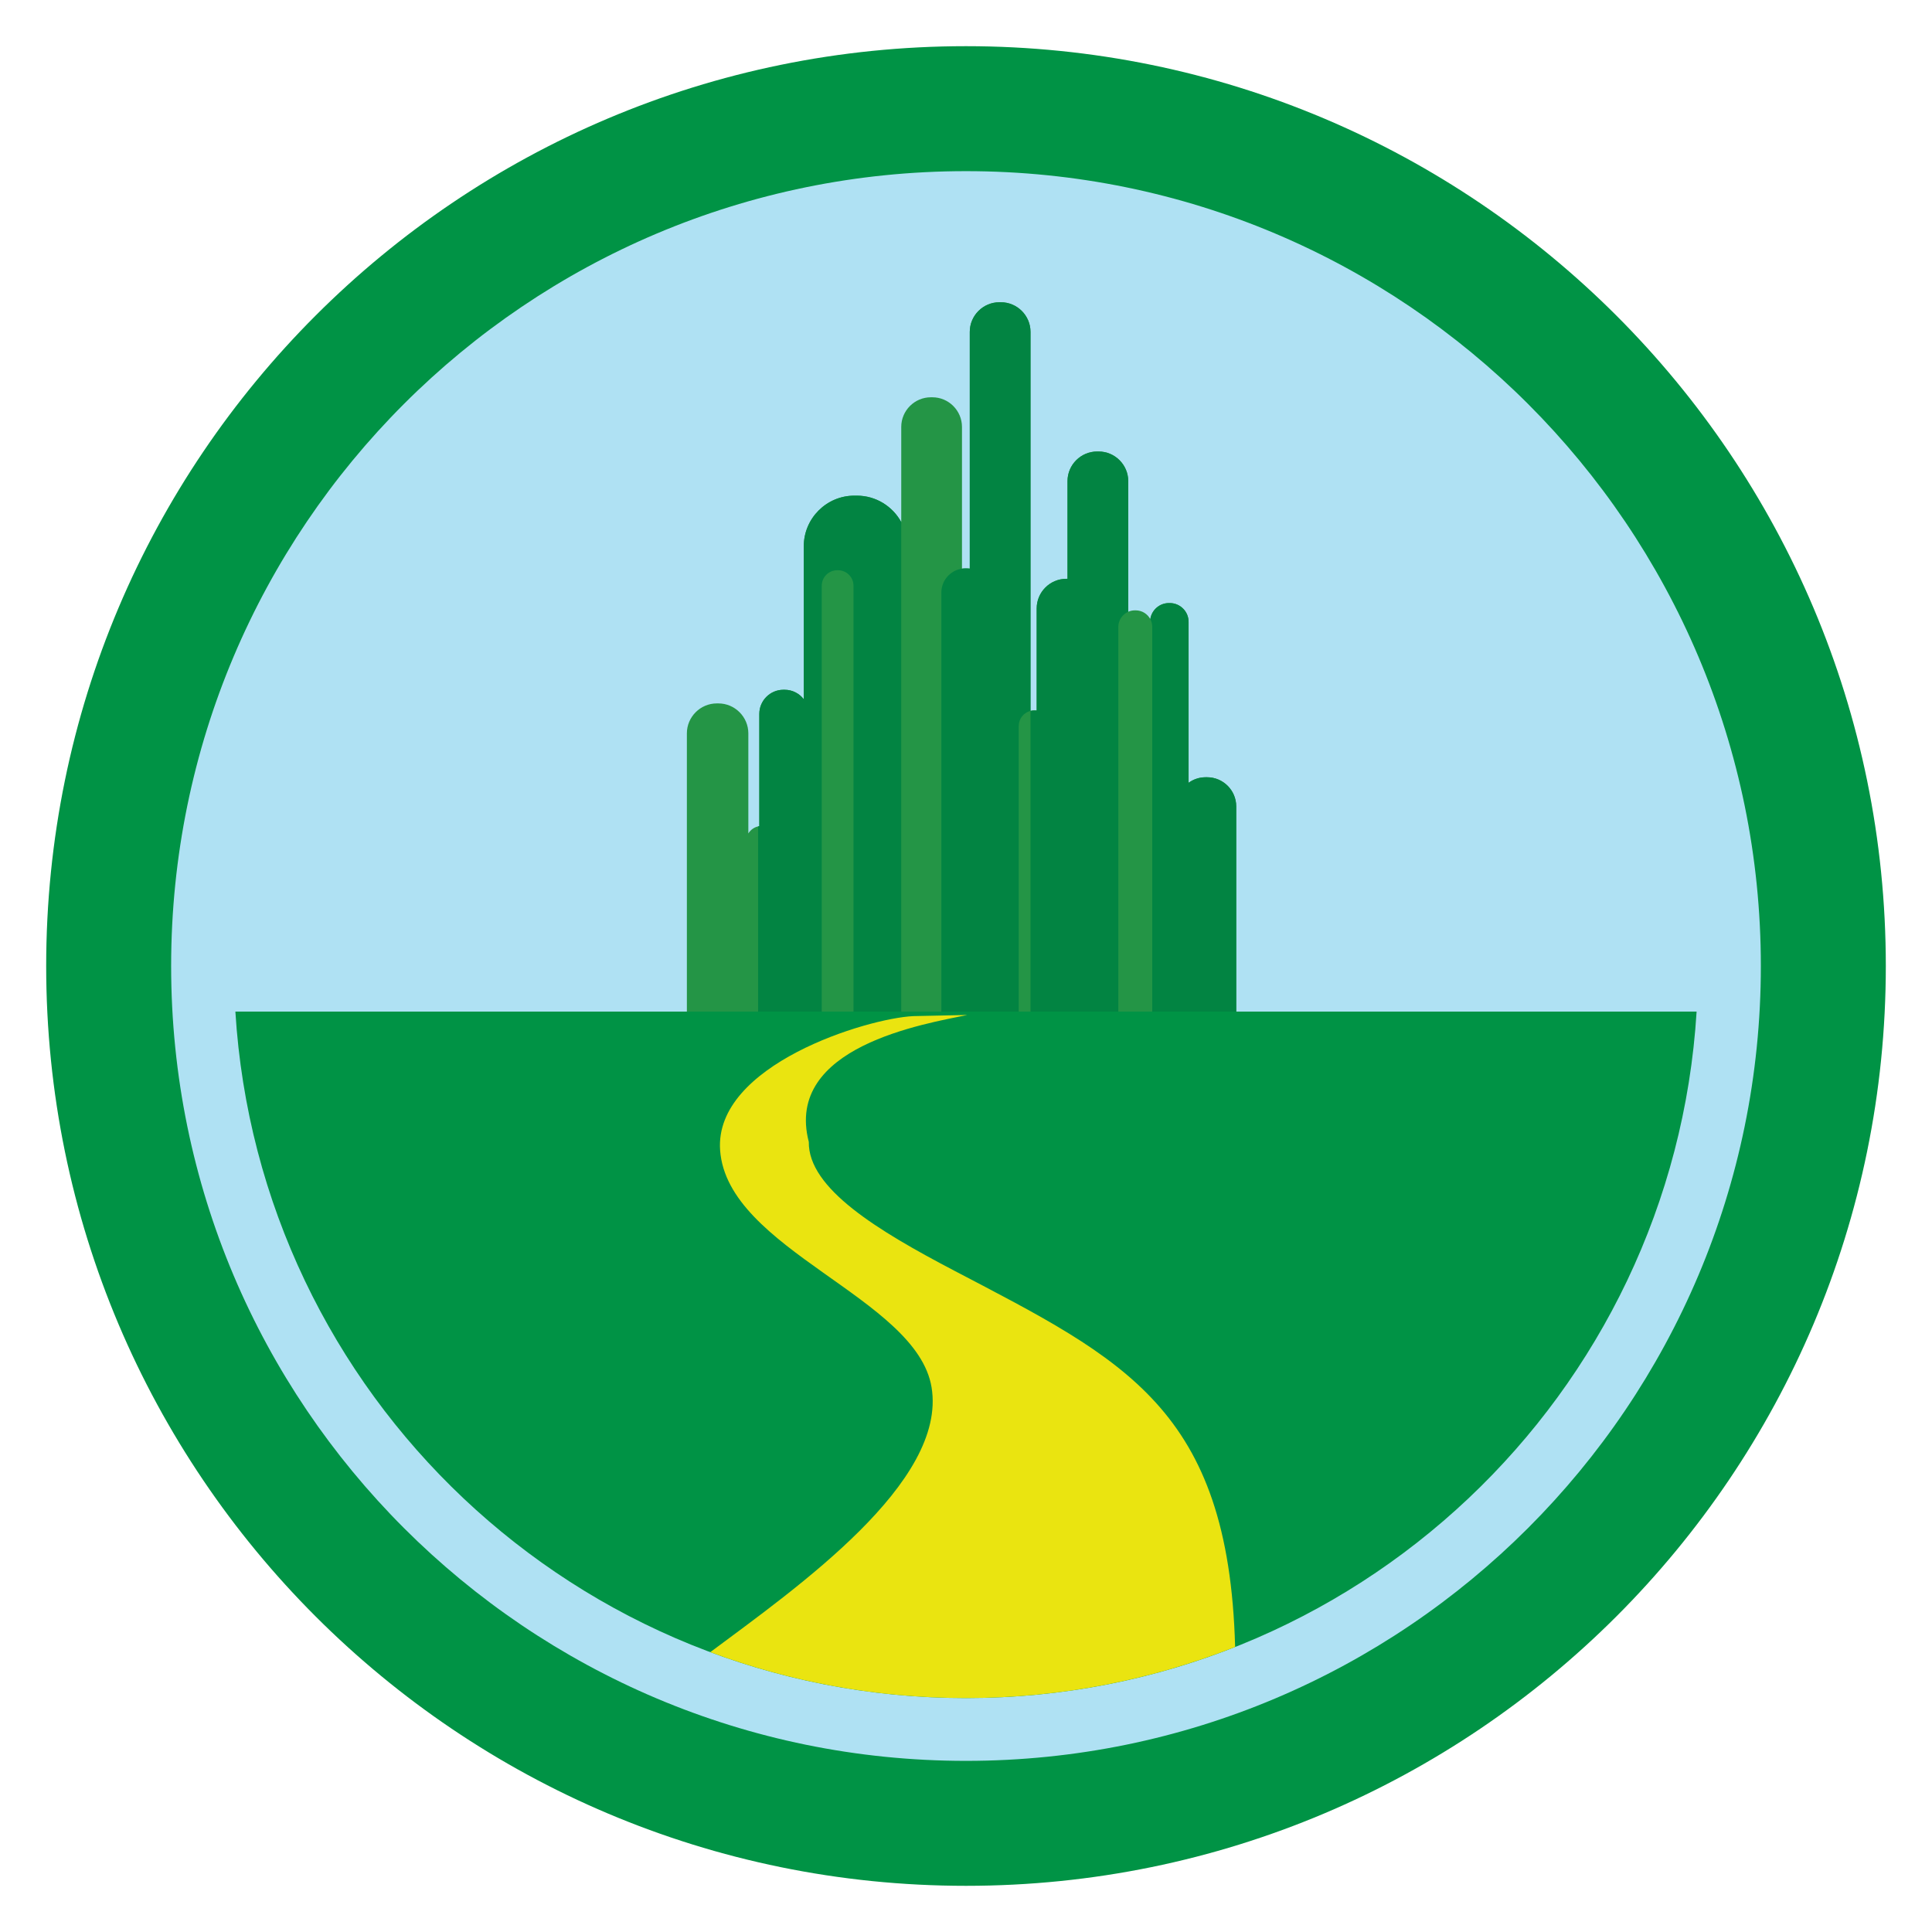
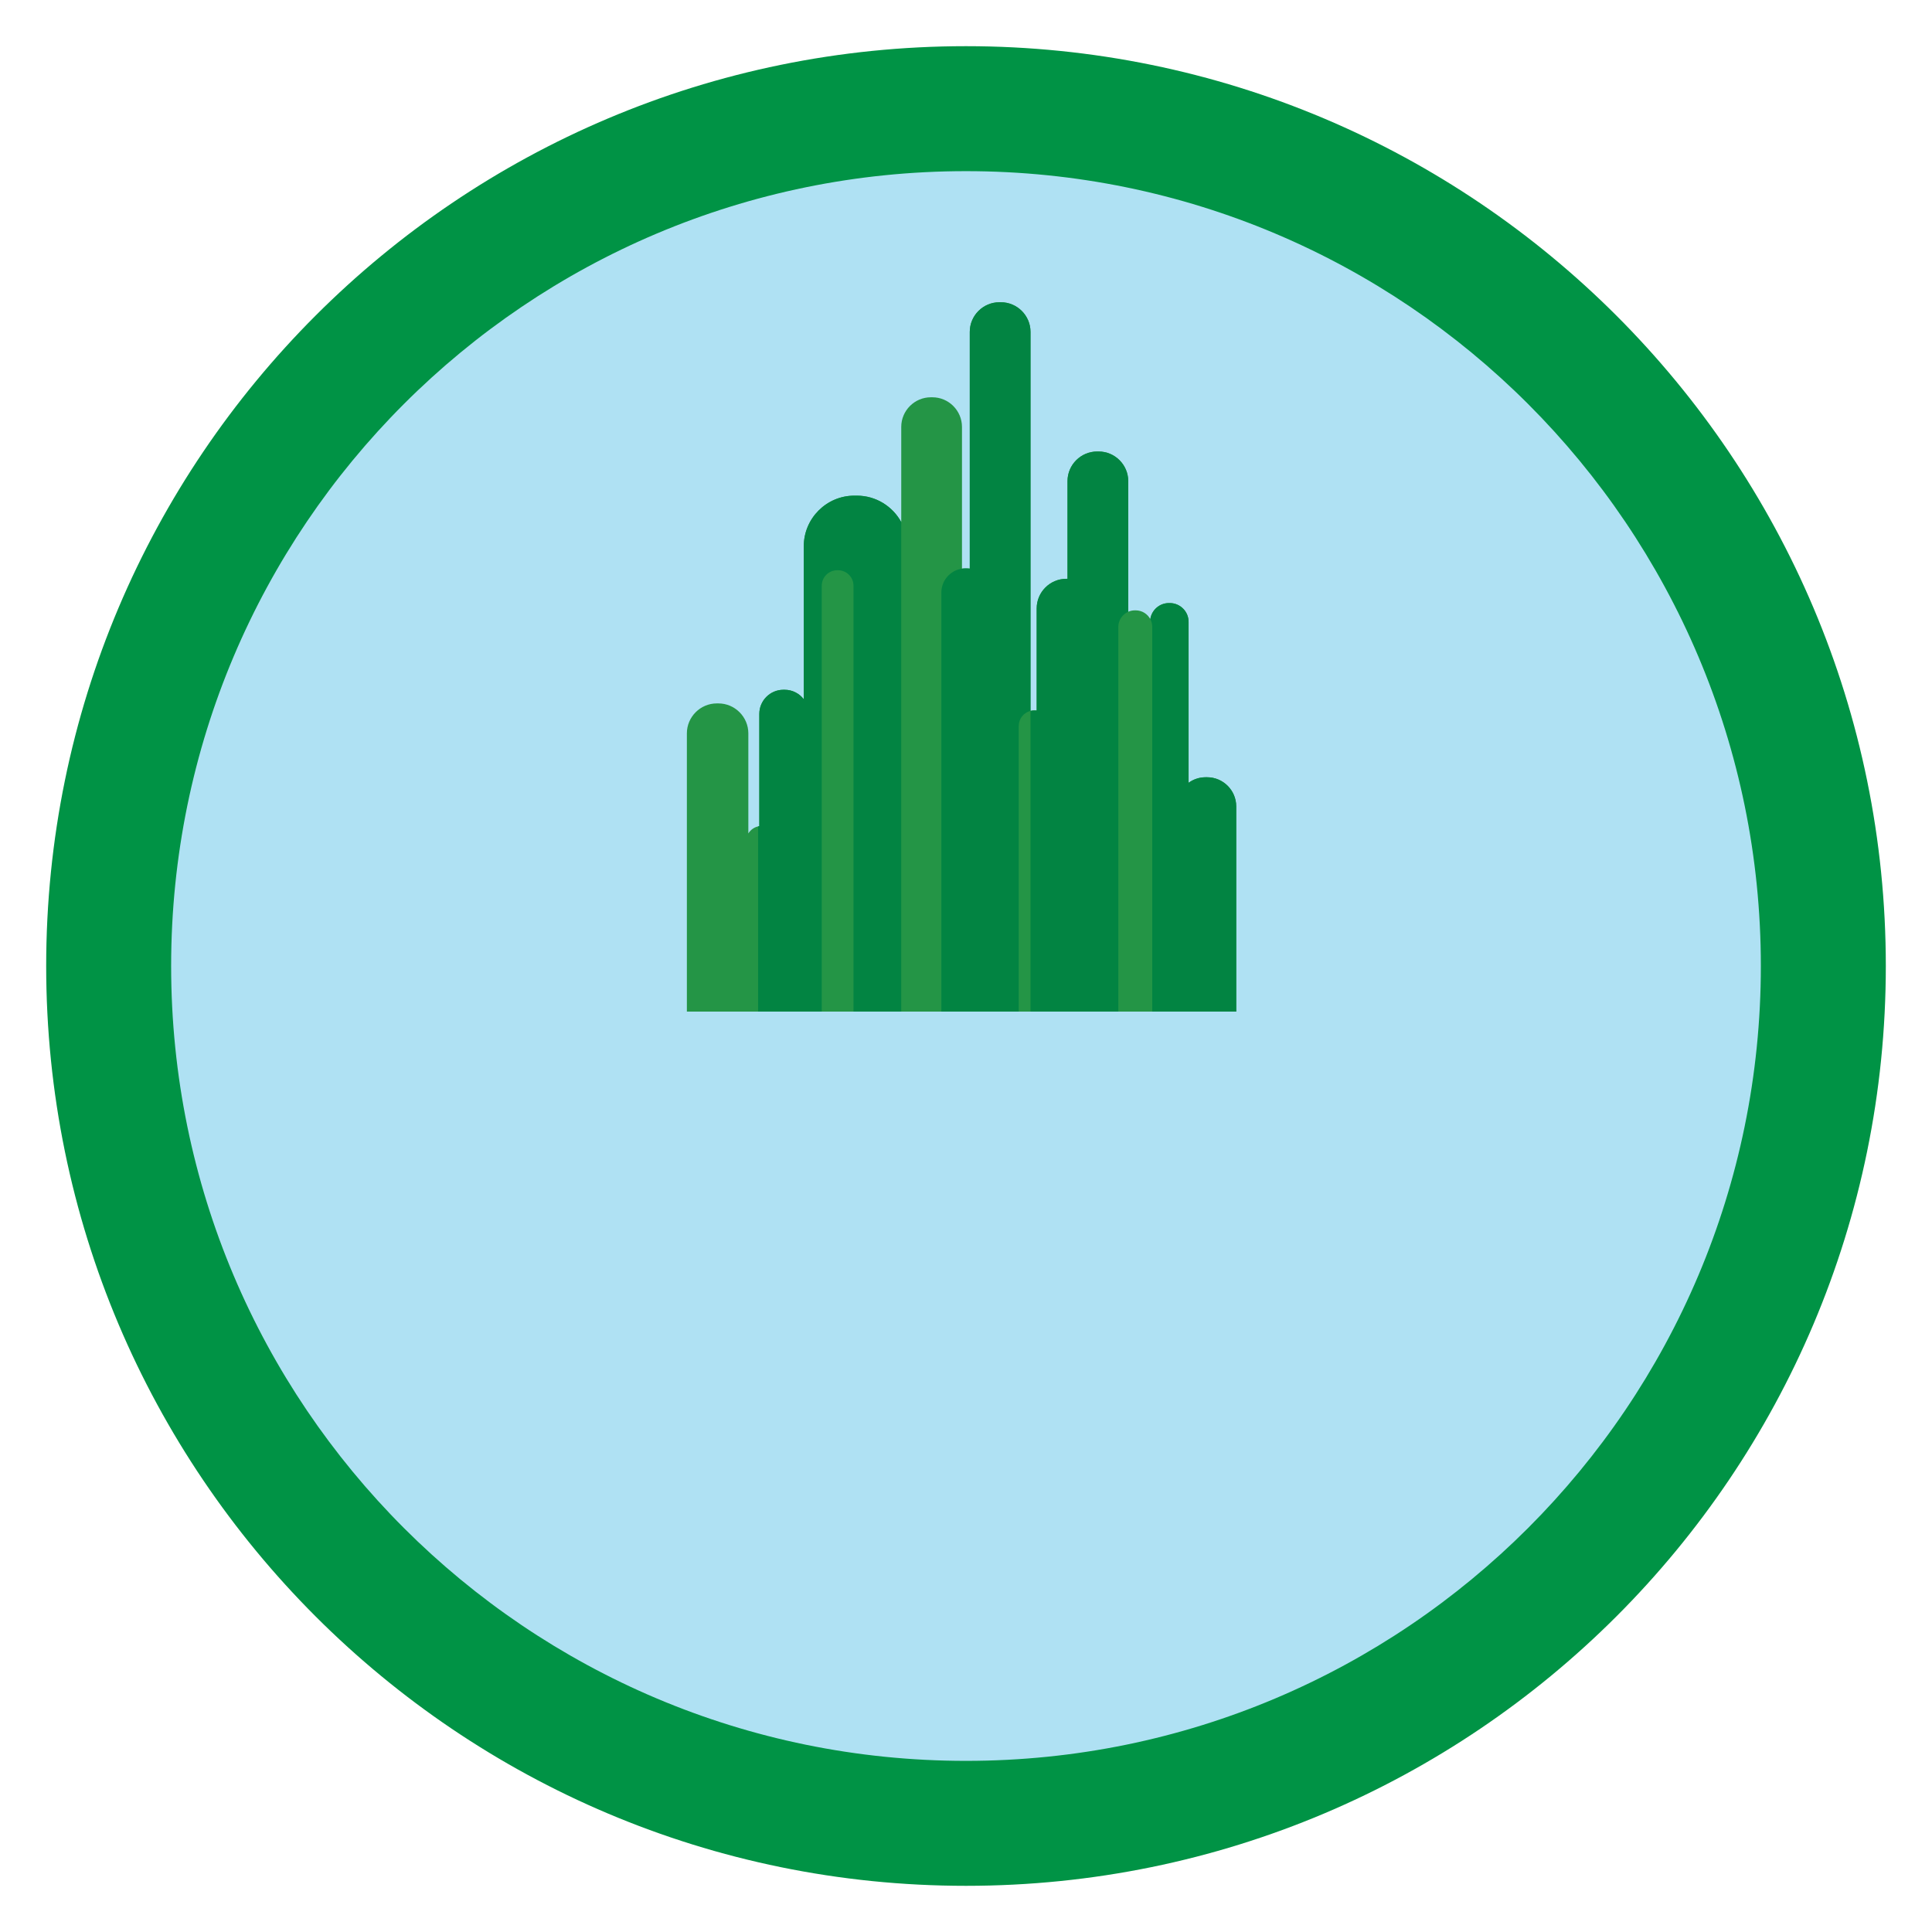
<svg xmlns="http://www.w3.org/2000/svg" xml:space="preserve" width="6in" height="6in" version="1.1" style="shape-rendering:geometricPrecision; text-rendering:geometricPrecision; image-rendering:optimizeQuality; fill-rule:evenodd; clip-rule:evenodd" viewBox="0 0 6000 6000">
  <defs>
    <style type="text/css">
   
    .fil0 {fill:none}
    .fil2 {fill:#009345}
    .fil5 {fill:#028442}
    .fil4 {fill:#249546}
    .fil1 {fill:#AFE1F3}
    .fil3 {fill:#EAE410}
   
  </style>
  </defs>
  <g id="Capa_x0020_1">
    <g id="_2740704659792">
      <rect class="fil0" x="-0" y="-0" width="6000" height="6000" />
      <ellipse id="contour" class="fil1" cx="3000" cy="3000" rx="2834.92" ry="2834.93" />
      <path id="contour_45" class="fil2" d="M3000 143.41c1577.65,0 2856.58,1278.94 2856.58,2856.59 0,1577.65 -1278.93,2856.59 -2856.58,2856.59 -1577.65,0 -2856.57,-1278.94 -2856.57,-2856.59 0,-1577.65 1278.93,-2856.59 2856.57,-2856.59zm-0.02 388.11c1363.31,0 2468.51,1105.19 2468.51,2468.5 0,1363.31 -1105.19,2468.51 -2468.51,2468.51 -1363.31,0 -2468.5,-1105.19 -2468.5,-2468.51 0,-1363.31 1105.19,-2468.5 2468.5,-2468.5z" />
-       <path id="contour_46" class="fil2" d="M5268.97 3141.62c-73.13,1189.64 -1060.94,2131.91 -2268.99,2131.91 -1208.04,0 -2195.86,-942.27 -2268.98,-2131.91l2142.74 0 2395.23 0z" />
-       <path id="contour_47" class="fil3" d="M3835.78 5114.8c-258.73,102.35 -540.66,158.73 -835.8,158.73 -279.34,0 -546.86,-50.48 -794.07,-142.65 269.81,-201.12 735.89,-527.37 687.15,-822.57 -46.02,-278.7 -634.86,-426.56 -656.69,-736.36 -18.67,-264.91 456.35,-409.51 599.95,-416.3l167.64 -3.56c-130.6,27.52 -569.33,97.29 -492.17,394.19 -2.06,144.81 214.12,275.44 452.1,400.13 525.59,275.39 851.87,427.5 871.89,1168.39z" />
      <g>
        <path class="fil4" d="M3744.13 2413.81l4.64 0c49.74,0 90.43,40.69 90.43,90.43l0 637.37 -965.46 0 -740.6 0 0 -864.05c0,-51.18 41.87,-93.06 93.06,-93.06l4.78 0c51.18,0 93.06,41.87 93.06,93.06l0 310.72c7.33,-11.93 19.7,-20.45 34.09,-22.54l0 -348.77c0,-41.16 33.68,-74.84 74.84,-74.84l3.84 0c24.17,0 45.75,11.61 59.45,29.52l0 -475.49c0,-86.27 70.58,-156.85 156.85,-156.85l8.06 0c59.23,0 111.06,33.27 137.74,82.05l0 -295.62c0,-50.57 41.37,-91.93 91.93,-91.93l4.72 0c50.56,0 91.93,41.36 91.93,91.93l0 440.29c3.54,-0.52 7.16,-0.79 10.83,-0.79l3.84 0c3.24,0 6.43,0.21 9.56,0.61l0 -735.28c0,-50.56 41.37,-91.93 91.93,-91.93l4.72 0c50.56,0 91.93,41.37 91.93,91.93l0 1177.14c3.7,-0.92 7.56,-1.41 11.53,-1.41l2.47 0c1.76,0 3.5,0.1 5.22,0.29l0 -317.16c0,-50.56 41.37,-91.93 91.93,-91.93l3.82 0 0 -303.41c0,-50.56 41.37,-91.93 91.93,-91.93l4.72 0c50.56,0 91.93,41.37 91.93,91.93l0 405.74c6.3,-2.78 13.26,-4.32 20.57,-4.32l2.64 0c19.59,0 36.7,11.11 45.36,27.34 4.06,-28.14 28.43,-49.94 57.65,-49.94l2.99 0c32.04,0 58.24,26.2 58.24,58.24l0 499.87c14.9,-10.81 33.18,-17.2 52.89,-17.2z" />
        <path class="fil5" d="M3744.13 2413.81l4.64 0c49.74,0 90.43,40.69 90.43,90.43l0 637.37 -260.83 0 0 -1194.75c0,-8.7 -2.19,-16.91 -6.06,-24.11l0.05 0.09c4.06,-28.14 28.43,-49.94 57.65,-49.94l2.99 0c32.04,0 58.24,26.2 58.24,58.24l0 499.87c14.9,-10.81 33.18,-17.2 52.89,-17.2zm-1144.02 -642.9l2.47 0c26.44,0 48.06,21.62 48.06,48.07l0 1322.64 148.26 0 0 -1520.26c-26.67,-48.78 -78.51,-82.05 -137.74,-82.05l-8.06 0c-86.26,0 -156.85,70.58 -156.85,156.85l0 475.49c-13.7,-17.91 -35.29,-29.52 -59.45,-29.52l-3.84 0c-41.17,0 -74.84,33.68 -74.84,74.84l0 348.77c-1.27,0.19 -2.52,0.42 -3.75,0.7l0 0 0 575.18 197.67 0 0 -1322.64c0,-26.44 21.63,-48.07 48.06,-48.07zm323.35 1370.7l0 -1301.54c0,-37.48 27.93,-68.76 64.01,-74.05l0.17 -0.02 0.17 -0.02 0.17 -0.02 0.17 -0.02 0.17 -0.02 0.17 -0.02 0.17 -0.02 0.17 -0.02 0 -0 0.16 -0.02 0.17 -0.02 0.17 -0.02 0.17 -0.02 0.5 -0.06 0.17 -0.02 0.17 -0.02 0.17 -0.02 0.17 -0.02 0.04 -0 0.13 -0.01 0.17 -0.02 1.35 -0.12 0.17 -0.01 0.07 -0.01 0.1 -0.01 0.17 -0.01 0.17 -0.01 1.19 -0.07 0.17 -0.01 0.11 -0 0.06 -0 0.17 -0.01 0.17 -0.01 1.37 -0.05 0.14 -0 0.04 0 0.17 -0 0.17 -0 1.55 -0.02 3.84 0 0.15 0 0.15 0 1.21 0.02 0.15 0 0.15 0 0.11 0 0.04 0 0.15 0 0.15 0 0.15 0 1.2 0.05 0.15 0.01 0.06 0 0.09 0 0.15 0.01 1.64 0.11 0.02 0 0.13 0.01 1.63 0.15 0.13 0.02 0.02 0 0.15 0.02 0.15 0.02 1.18 0.13 0.15 0.02 0.15 0.02 0.09 0.01 0.06 0.01 0 -735.28c0,-50.56 41.37,-91.93 91.93,-91.93l4.72 0c50.56,0 91.93,41.37 91.93,91.93l0 1177.14 0 933.91 272.74 0 0 -1194.75c0,-20.95 12.71,-39.07 30.8,-47.04l0 -405.74c0,-50.56 -41.37,-91.93 -91.93,-91.93l-4.72 0c-50.56,0 -91.93,41.37 -91.93,91.93l0 303.41 -3.82 0c-50.56,0 -91.93,41.37 -91.93,91.93l0 317.16c-1.71,-0.19 -3.45,-0.29 -5.22,-0.29l-2.47 0c-3.97,0 -7.83,0.49 -11.53,1.41 -20.91,5.2 -36.53,24.19 -36.53,46.65l0 887.26 -240.28 0z" />
      </g>
    </g>
  </g>
</svg>